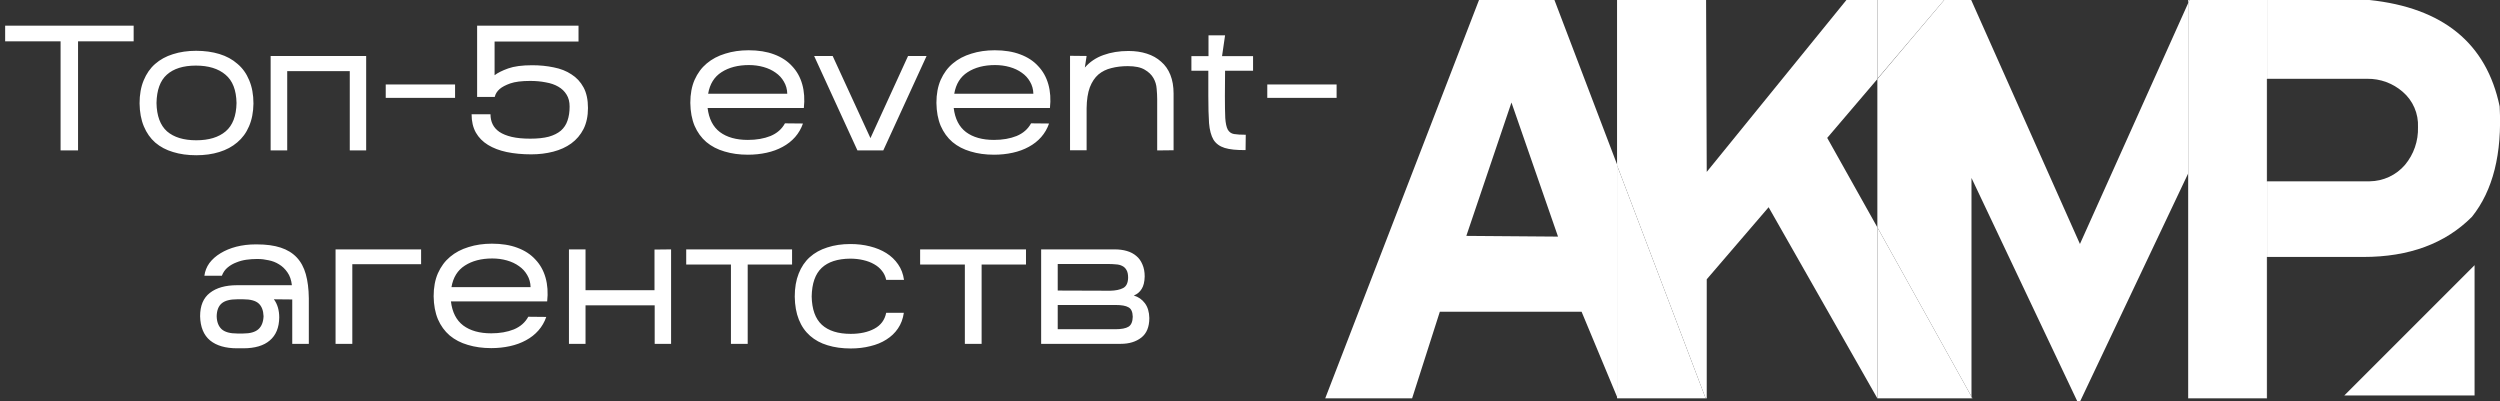
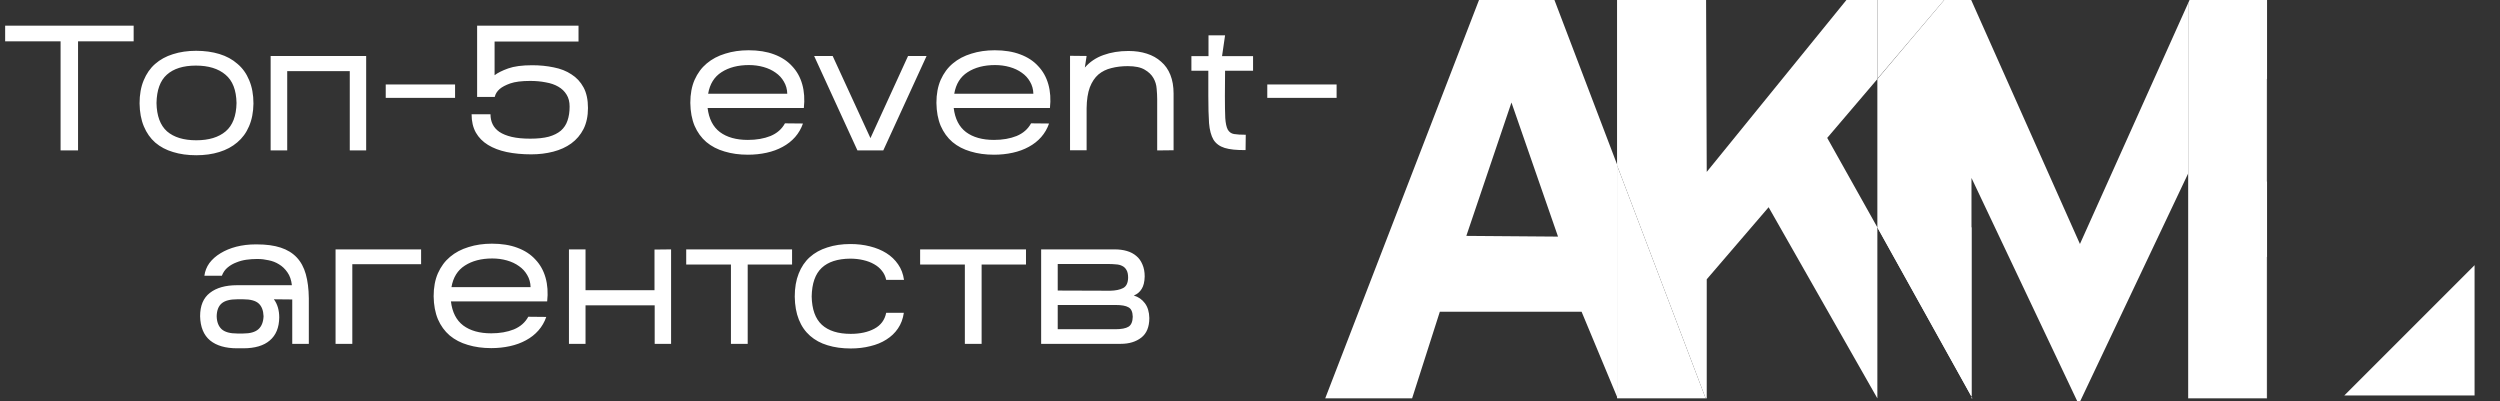
<svg xmlns="http://www.w3.org/2000/svg" width="349" height="56" viewBox="0 0 349 56" fill="none">
  <rect x="0" y="0" width="349" height="56" fill="#333333" stroke="none" />
  <g clip-path="url(#clip0_346_110)">
    <path d="M217.5 33.03L204.7 32.93L211 14.31L217.5 33.03ZM217 0H206.47L185 55.61H197.13L201 43.52H220.79L225.79 55.52V23.08L217 0Z" fill="white" />
    <path d="M225.74 55.54V55.61V55.54ZM262.08 0H257.76L238.26 24L238.17 0H225.74V23.08L238.11 55.61H238.26V38.99L246.9 28.93L262.08 55.61H275.36L275.22 55.36V55.61H262.08V31.74L255.08 19.25L262.08 11.04V0.04" fill="white" />
    <path d="M225.74 23.08V55.55L225.77 55.61H238.11L225.74 23.08Z" fill="white" />
    <path d="M275.18 0H262.08H271.41L262.08 11.04V31.74L275.22 55.36V24.84L290.19 56.44L305.46 24.23V55.61H316.48V35.87H316.45V55.61H305.47V0.43L290.36 34.06L275.18 0Z" fill="white" />
-     <path d="M262.08 31.74V55.61H275.22V55.36L262.08 31.74ZM271.41 0H262.08V11L271.41 0Z" fill="white" />
+     <path d="M262.08 31.74H275.22V55.36L262.08 31.74ZM271.41 0H262.08V11L271.41 0Z" fill="white" />
    <path d="M316.479 11.02H316.449V25.329H316.479V11.02Z" fill="white" />
-     <path d="M330.771 0H305.471V0.43L305.661 0H316.481V11H330.481C332.29 10.978 334.045 11.623 335.411 12.81C336.12 13.416 336.682 14.176 337.053 15.032C337.424 15.888 337.594 16.818 337.551 17.75C337.611 19.666 336.967 21.537 335.741 23.01C335.13 23.723 334.375 24.297 333.525 24.693C332.674 25.09 331.749 25.3 330.811 25.31H316.481V35.87H329.941C336.314 35.87 341.361 34.003 345.081 30.27C348.021 26.597 349.311 21.457 348.951 14.85C347.111 6.037 341.051 1.087 330.771 0Z" fill="white" />
    <path d="M316.481 0H305.661L305.471 0.43V55.61H316.451V35.87H316.481V25.33H316.451V11.02H316.481V0Z" fill="white" />
    <path d="M345.45 55.209H327.26L345.45 37.02V55.209Z" fill="white" />
    <path d="M10.895 5.773V21H8.457V5.773H0.719V3.584H18.658V5.773H10.895ZM35.382 14.457C35.366 15.667 35.158 16.729 34.76 17.641C34.379 18.537 33.831 19.283 33.118 19.88C32.422 20.477 31.584 20.925 30.605 21.224C29.643 21.523 28.573 21.672 27.396 21.672C26.201 21.672 25.123 21.523 24.161 21.224C23.199 20.942 22.37 20.502 21.673 19.905C20.993 19.308 20.462 18.553 20.081 17.641C19.7 16.729 19.5 15.659 19.484 14.432C19.484 13.204 19.675 12.134 20.056 11.222C20.438 10.293 20.968 9.53 21.648 8.933C22.345 8.319 23.174 7.863 24.137 7.565C25.115 7.25 26.193 7.092 27.371 7.092C28.565 7.092 29.651 7.241 30.63 7.54C31.609 7.838 32.446 8.295 33.143 8.908C33.856 9.505 34.404 10.268 34.785 11.197C35.183 12.126 35.382 13.213 35.382 14.457ZM21.848 14.382C21.881 16.173 22.37 17.492 23.315 18.338C24.277 19.167 25.638 19.582 27.396 19.582C29.154 19.582 30.522 19.167 31.501 18.338C32.48 17.509 32.986 16.19 33.019 14.382C32.986 12.574 32.471 11.255 31.476 10.426C30.481 9.58 29.104 9.157 27.346 9.157C25.588 9.157 24.236 9.58 23.291 10.426C22.362 11.255 21.881 12.574 21.848 14.382ZM40.095 9.928V21H37.781V7.814H51.117V21H48.828V9.928H40.095ZM63.527 11.794V13.66H53.848V11.794H63.527ZM82.081 15.079C82.081 16.206 81.874 17.185 81.459 18.014C81.044 18.827 80.472 19.499 79.742 20.03C79.029 20.544 78.192 20.925 77.229 21.174C76.267 21.423 75.247 21.547 74.169 21.547C72.909 21.547 71.764 21.439 70.736 21.224C69.724 21.008 68.853 20.677 68.123 20.229C67.394 19.781 66.83 19.209 66.431 18.512C66.033 17.799 65.834 16.945 65.834 15.949H68.472C68.472 16.463 68.571 16.928 68.77 17.343C68.969 17.757 69.284 18.114 69.716 18.413C70.163 18.711 70.736 18.943 71.432 19.109C72.146 19.275 73.008 19.358 74.02 19.358C75.048 19.358 75.911 19.267 76.607 19.084C77.304 18.885 77.868 18.603 78.299 18.238C78.731 17.857 79.037 17.392 79.22 16.845C79.419 16.281 79.518 15.626 79.518 14.88C79.518 14.216 79.377 13.66 79.095 13.213C78.814 12.748 78.424 12.375 77.926 12.093C77.445 11.811 76.865 11.612 76.184 11.496C75.521 11.363 74.799 11.297 74.02 11.297C72.826 11.297 71.897 11.413 71.233 11.645C70.587 11.877 70.097 12.134 69.765 12.416C69.384 12.748 69.152 13.121 69.069 13.536L69.044 13.486V13.536H66.606V3.584H80.762V5.798H69.044V10.501C69.475 10.169 70.106 9.854 70.935 9.555C71.764 9.257 72.884 9.107 74.294 9.107C75.355 9.107 76.359 9.207 77.304 9.406C78.249 9.588 79.07 9.912 79.767 10.376C80.48 10.824 81.044 11.43 81.459 12.193C81.874 12.956 82.081 13.918 82.081 15.079ZM112.092 17.243C111.843 17.956 111.478 18.587 110.997 19.134C110.516 19.681 109.936 20.137 109.256 20.502C108.592 20.867 107.846 21.141 107.017 21.323C106.187 21.506 105.316 21.597 104.404 21.597C103.21 21.597 102.124 21.448 101.145 21.149C100.166 20.867 99.32 20.428 98.607 19.831C97.91 19.233 97.363 18.479 96.965 17.567C96.584 16.654 96.385 15.585 96.368 14.357C96.368 13.13 96.567 12.06 96.965 11.148C97.38 10.219 97.944 9.456 98.657 8.859C99.387 8.245 100.249 7.789 101.244 7.49C102.24 7.175 103.326 7.017 104.504 7.017C105.864 7.017 107.05 7.208 108.062 7.59C109.09 7.971 109.928 8.519 110.574 9.232C111.238 9.928 111.711 10.774 111.993 11.77C112.275 12.765 112.349 13.868 112.217 15.079H98.781C98.964 16.588 99.536 17.707 100.498 18.437C101.477 19.167 102.779 19.532 104.404 19.532C105.598 19.532 106.652 19.35 107.564 18.985C108.476 18.603 109.148 18.014 109.579 17.218L112.092 17.243ZM104.553 9.082C103.028 9.082 101.75 9.414 100.722 10.078C99.71 10.725 99.088 11.728 98.856 13.088H109.903C109.886 12.458 109.729 11.894 109.43 11.396C109.148 10.899 108.767 10.484 108.286 10.152C107.804 9.804 107.241 9.539 106.594 9.356C105.947 9.174 105.267 9.082 104.553 9.082ZM129.352 7.814L123.306 21H119.699L113.653 7.814H116.24L121.515 19.283L126.765 7.814H129.352ZM146.448 17.243C146.199 17.956 145.834 18.587 145.353 19.134C144.872 19.681 144.292 20.137 143.612 20.502C142.948 20.867 142.202 21.141 141.372 21.323C140.543 21.506 139.672 21.597 138.76 21.597C137.566 21.597 136.479 21.448 135.501 21.149C134.522 20.867 133.676 20.428 132.963 19.831C132.266 19.233 131.719 18.479 131.321 17.567C130.939 16.654 130.74 15.585 130.724 14.357C130.724 13.13 130.923 12.06 131.321 11.148C131.736 10.219 132.299 9.456 133.013 8.859C133.743 8.245 134.605 7.789 135.6 7.49C136.595 7.175 137.682 7.017 138.86 7.017C140.22 7.017 141.406 7.208 142.417 7.59C143.446 7.971 144.283 8.519 144.93 9.232C145.594 9.928 146.066 10.774 146.348 11.77C146.63 12.765 146.705 13.868 146.572 15.079H133.137C133.32 16.588 133.892 17.707 134.854 18.437C135.832 19.167 137.135 19.532 138.76 19.532C139.954 19.532 141.007 19.35 141.92 18.985C142.832 18.603 143.504 18.014 143.935 17.218L146.448 17.243ZM138.909 9.082C137.383 9.082 136.106 9.414 135.078 10.078C134.066 10.725 133.444 11.728 133.212 13.088H144.258C144.242 12.458 144.084 11.894 143.786 11.396C143.504 10.899 143.122 10.484 142.641 10.152C142.16 9.804 141.596 9.539 140.949 9.356C140.303 9.174 139.623 9.082 138.909 9.082ZM163.832 20.975L161.543 21V13.835C161.543 13.403 161.518 12.922 161.469 12.392C161.435 11.861 161.286 11.363 161.021 10.899C160.755 10.434 160.349 10.044 159.802 9.729C159.254 9.398 158.466 9.232 157.438 9.232C156.609 9.232 155.846 9.323 155.149 9.505C154.452 9.671 153.847 9.97 153.333 10.401C152.835 10.832 152.437 11.43 152.139 12.193C151.857 12.956 151.707 13.926 151.691 15.103V20.975H149.377V7.789L151.691 7.814L151.442 9.431C152.139 8.635 153.001 8.054 154.03 7.689C155.074 7.308 156.244 7.117 157.538 7.117C158.483 7.117 159.337 7.241 160.1 7.49C160.88 7.739 161.543 8.112 162.091 8.61C162.655 9.091 163.086 9.704 163.384 10.451C163.683 11.197 163.832 12.068 163.832 13.063V20.975ZM173.882 20.95C172.638 20.967 171.668 20.867 170.971 20.652C170.275 20.436 169.752 20.055 169.404 19.507C169.072 18.943 168.865 18.172 168.782 17.193C168.715 16.198 168.682 14.938 168.682 13.412V9.879H166.319V7.838H168.707V4.928H171.021L170.598 7.838H174.927V9.879H171.021L170.996 13.412C170.996 14.722 171.013 15.742 171.046 16.472C171.096 17.202 171.212 17.741 171.394 18.089C171.593 18.437 171.883 18.645 172.265 18.711C172.663 18.777 173.21 18.811 173.907 18.811L173.882 20.95ZM186.59 11.794V13.66H176.912V11.794H186.59ZM38.982 44.318C38.965 45.728 38.526 46.797 37.663 47.527C36.818 48.257 35.582 48.622 33.956 48.622H33.11C31.485 48.622 30.224 48.257 29.329 47.527C28.433 46.781 27.968 45.653 27.935 44.144C27.935 42.667 28.392 41.581 29.304 40.884C30.216 40.171 31.485 39.815 33.11 39.815H40.748C40.666 39.085 40.458 38.487 40.127 38.023C39.795 37.542 39.405 37.169 38.957 36.904C38.509 36.621 38.02 36.431 37.489 36.331C36.975 36.215 36.494 36.157 36.046 36.157H35.797C35.35 36.157 34.885 36.19 34.404 36.257C33.923 36.323 33.459 36.447 33.011 36.63C32.563 36.796 32.157 37.028 31.792 37.327C31.427 37.625 31.153 38.015 30.971 38.496H28.532C28.615 37.849 28.848 37.26 29.229 36.729C29.627 36.199 30.141 35.742 30.772 35.361C31.419 34.963 32.157 34.656 32.986 34.44C33.832 34.225 34.728 34.117 35.673 34.117H35.872C37.166 34.117 38.269 34.266 39.181 34.565C40.093 34.863 40.84 35.319 41.42 35.933C42.001 36.547 42.424 37.327 42.689 38.272C42.955 39.217 43.096 40.337 43.112 41.631V48H40.798V41.805L38.236 41.78C38.733 42.46 38.982 43.306 38.982 44.318ZM30.249 44.144C30.266 44.94 30.498 45.545 30.946 45.96C31.394 46.358 32.115 46.557 33.11 46.557H33.956C34.918 46.557 35.623 46.358 36.071 45.96C36.519 45.562 36.759 44.956 36.793 44.144C36.759 43.331 36.527 42.734 36.096 42.352C35.665 41.971 34.952 41.78 33.956 41.78H33.11C32.115 41.78 31.394 41.971 30.946 42.352C30.498 42.734 30.266 43.331 30.249 44.144ZM49.183 36.879V48H46.844V34.814H58.786V36.879H49.183ZM76.26 44.243C76.011 44.956 75.646 45.587 75.165 46.134C74.684 46.681 74.104 47.138 73.424 47.502C72.76 47.867 72.014 48.141 71.185 48.323C70.355 48.506 69.484 48.597 68.572 48.597C67.378 48.597 66.291 48.448 65.313 48.149C64.334 47.867 63.488 47.428 62.775 46.831C62.078 46.233 61.531 45.479 61.133 44.567C60.752 43.654 60.553 42.584 60.536 41.357C60.536 40.13 60.735 39.06 61.133 38.148C61.548 37.219 62.112 36.456 62.825 35.859C63.555 35.245 64.417 34.789 65.412 34.49C66.408 34.175 67.494 34.017 68.672 34.017C70.032 34.017 71.218 34.208 72.23 34.59C73.258 34.971 74.096 35.519 74.742 36.232C75.406 36.928 75.879 37.774 76.161 38.77C76.442 39.765 76.517 40.868 76.385 42.079H62.949C63.132 43.588 63.704 44.708 64.666 45.437C65.645 46.167 66.947 46.532 68.572 46.532C69.766 46.532 70.82 46.35 71.732 45.985C72.644 45.603 73.316 45.014 73.747 44.218L76.26 44.243ZM68.721 36.083C67.195 36.083 65.918 36.414 64.89 37.078C63.878 37.725 63.256 38.728 63.024 40.088H74.071C74.054 39.458 73.897 38.894 73.598 38.396C73.316 37.899 72.934 37.484 72.453 37.152C71.972 36.804 71.409 36.539 70.762 36.356C70.115 36.174 69.435 36.083 68.721 36.083ZM81.74 42.626V48H79.426V34.814H81.74V40.511H91.369V34.839L93.683 34.814V48H91.394V42.626H81.74ZM104.378 36.928V48H102.039V36.928H95.795V34.814H110.573V36.928H104.378ZM126.174 43.671C126.058 44.5 125.784 45.23 125.353 45.86C124.938 46.474 124.399 46.988 123.735 47.403C123.089 47.818 122.342 48.124 121.496 48.323C120.65 48.539 119.738 48.647 118.759 48.647C117.565 48.647 116.487 48.498 115.525 48.199C114.58 47.917 113.767 47.477 113.087 46.88C112.407 46.283 111.884 45.529 111.519 44.616C111.154 43.704 110.964 42.634 110.947 41.407C110.947 40.179 111.13 39.109 111.494 38.197C111.859 37.268 112.374 36.505 113.037 35.908C113.717 35.295 114.538 34.839 115.5 34.54C116.462 34.225 117.532 34.067 118.71 34.067C119.688 34.067 120.601 34.175 121.446 34.391C122.309 34.606 123.072 34.921 123.735 35.336C124.399 35.751 124.946 36.273 125.377 36.904C125.809 37.517 126.082 38.239 126.199 39.068H123.711C123.611 38.587 123.412 38.164 123.113 37.799C122.831 37.434 122.467 37.127 122.019 36.879C121.587 36.63 121.082 36.439 120.501 36.306C119.937 36.174 119.332 36.107 118.685 36.107C116.927 36.124 115.6 36.555 114.704 37.401C113.808 38.247 113.344 39.574 113.311 41.382C113.344 43.173 113.817 44.492 114.729 45.338C115.658 46.184 117.001 46.607 118.759 46.607C120.07 46.607 121.173 46.366 122.068 45.885C122.964 45.404 123.511 44.666 123.711 43.671H126.174ZM137.033 36.928V48H134.694V36.928H128.45V34.814H143.228V36.928H137.033ZM160.446 44.392C160.446 45.636 160.073 46.549 159.326 47.129C158.58 47.71 157.626 48 156.465 48H145.344V34.814H155.619C156.233 34.814 156.797 34.888 157.311 35.038C157.825 35.187 158.265 35.419 158.63 35.734C158.995 36.033 159.276 36.422 159.476 36.904C159.691 37.385 159.799 37.949 159.799 38.595C159.782 39.342 159.641 39.922 159.376 40.337C159.127 40.752 158.762 41.059 158.281 41.258C158.912 41.44 159.426 41.797 159.824 42.327C160.222 42.858 160.429 43.547 160.446 44.392ZM147.658 40.561L154.997 40.586C155.744 40.569 156.341 40.445 156.788 40.213C157.236 39.98 157.469 39.499 157.485 38.77C157.485 38.305 157.41 37.949 157.261 37.7C157.112 37.434 156.913 37.243 156.664 37.127C156.415 36.995 156.117 36.92 155.768 36.904C155.437 36.87 155.08 36.854 154.699 36.854H147.658V40.561ZM147.658 45.96H155.694C156.54 45.96 157.153 45.844 157.535 45.611C157.916 45.379 158.115 44.915 158.132 44.218C158.115 43.538 157.916 43.099 157.535 42.9C157.17 42.684 156.573 42.576 155.744 42.576H147.658V45.96Z" fill="white" />
  </g>
  <defs>
    <clipPath id="clip0_346_110">
      <rect width="349" height="56" fill="white" />
    </clipPath>
  </defs>
</svg>